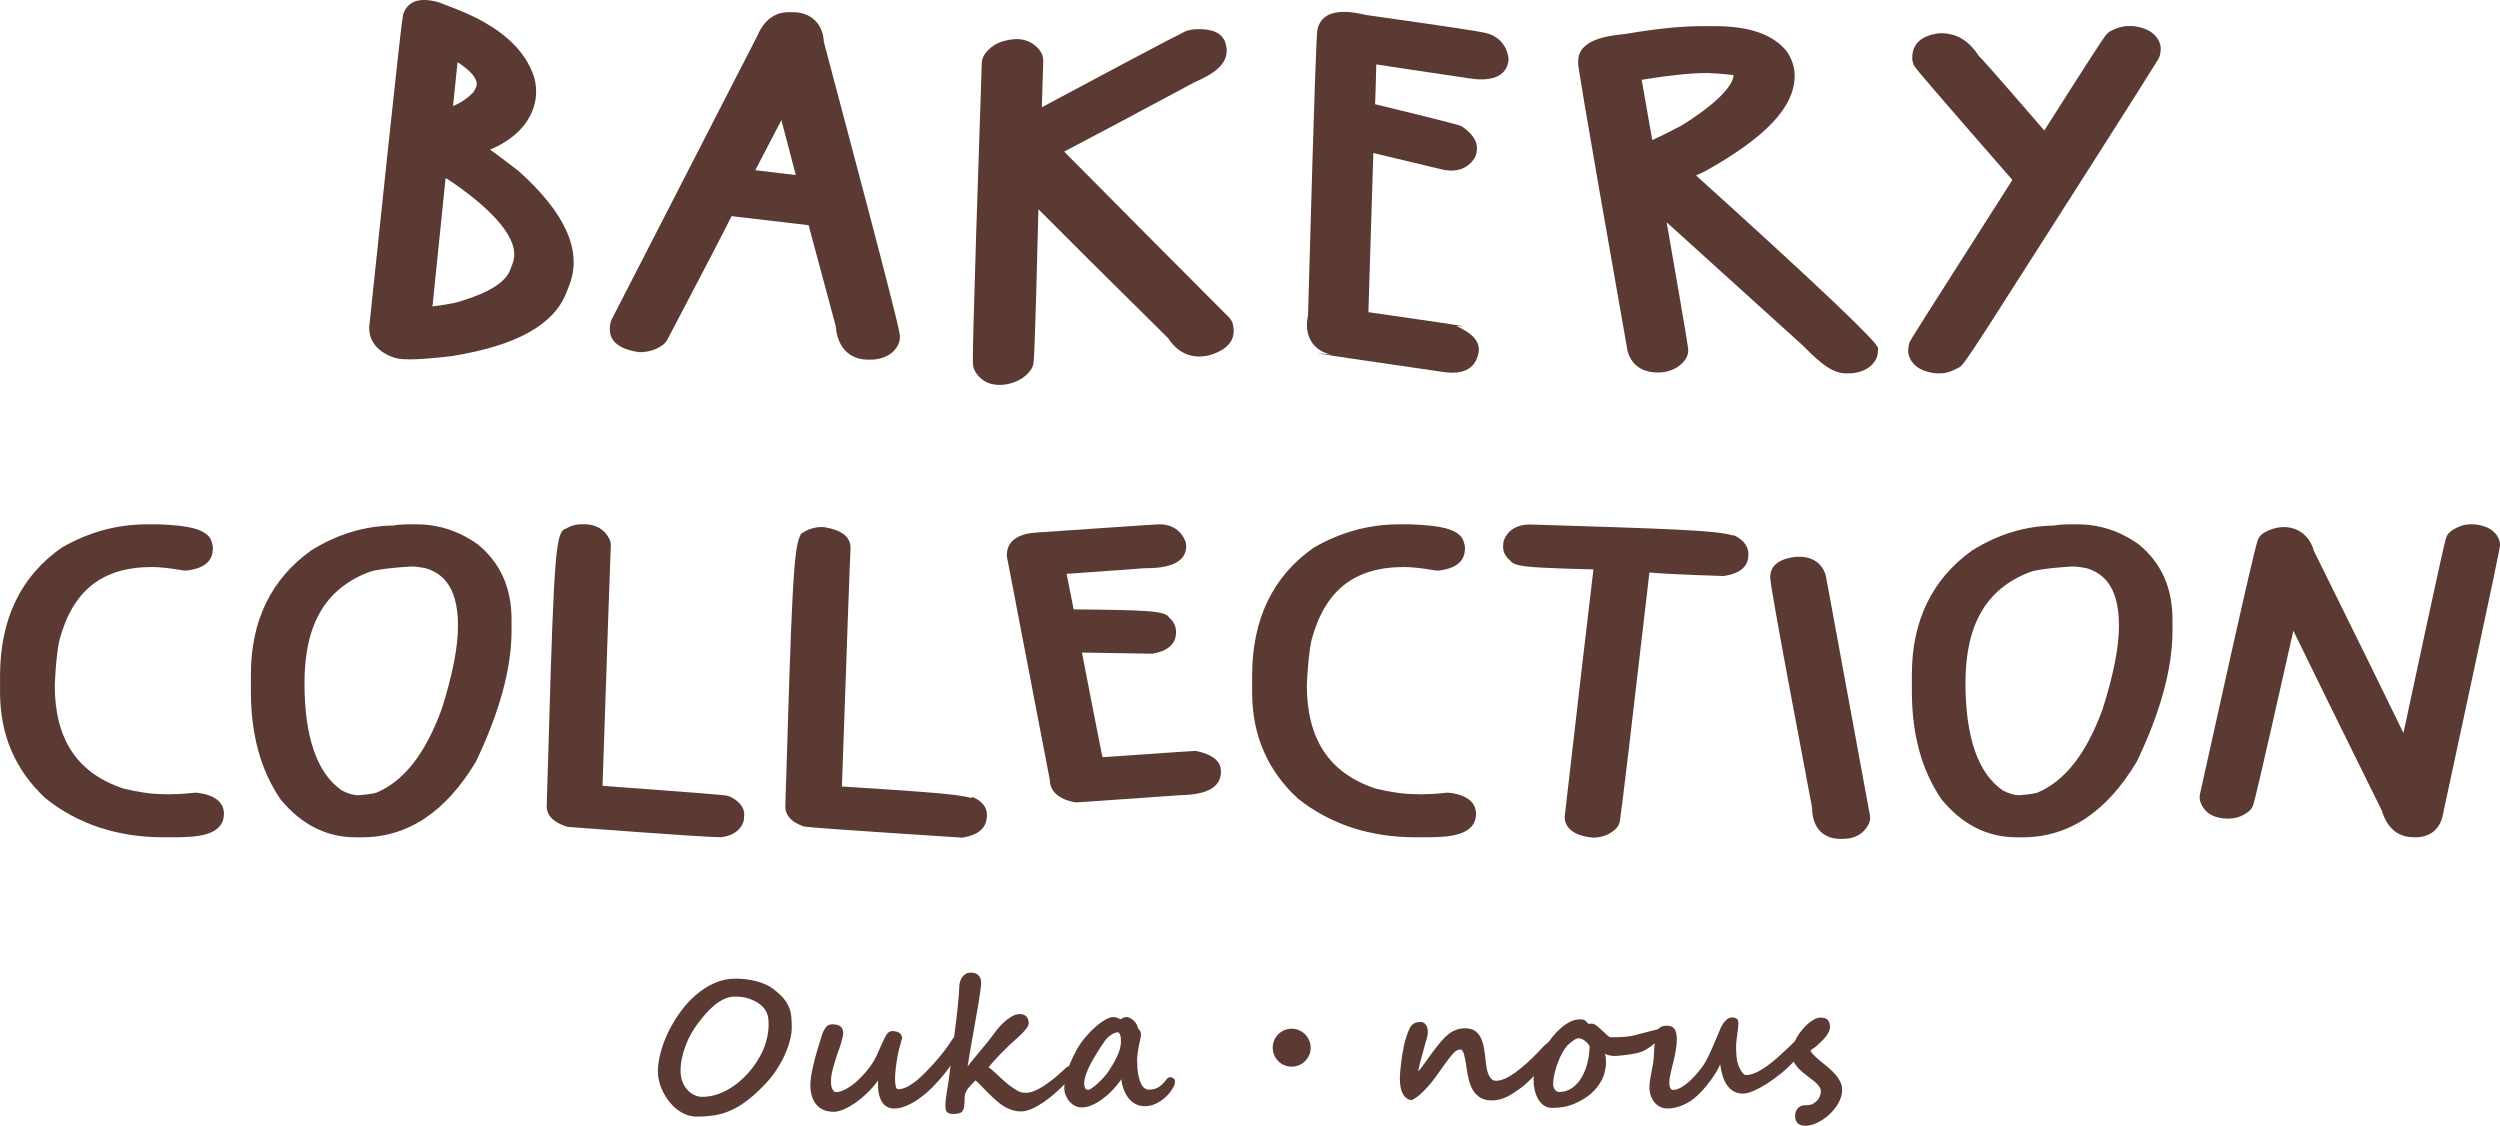
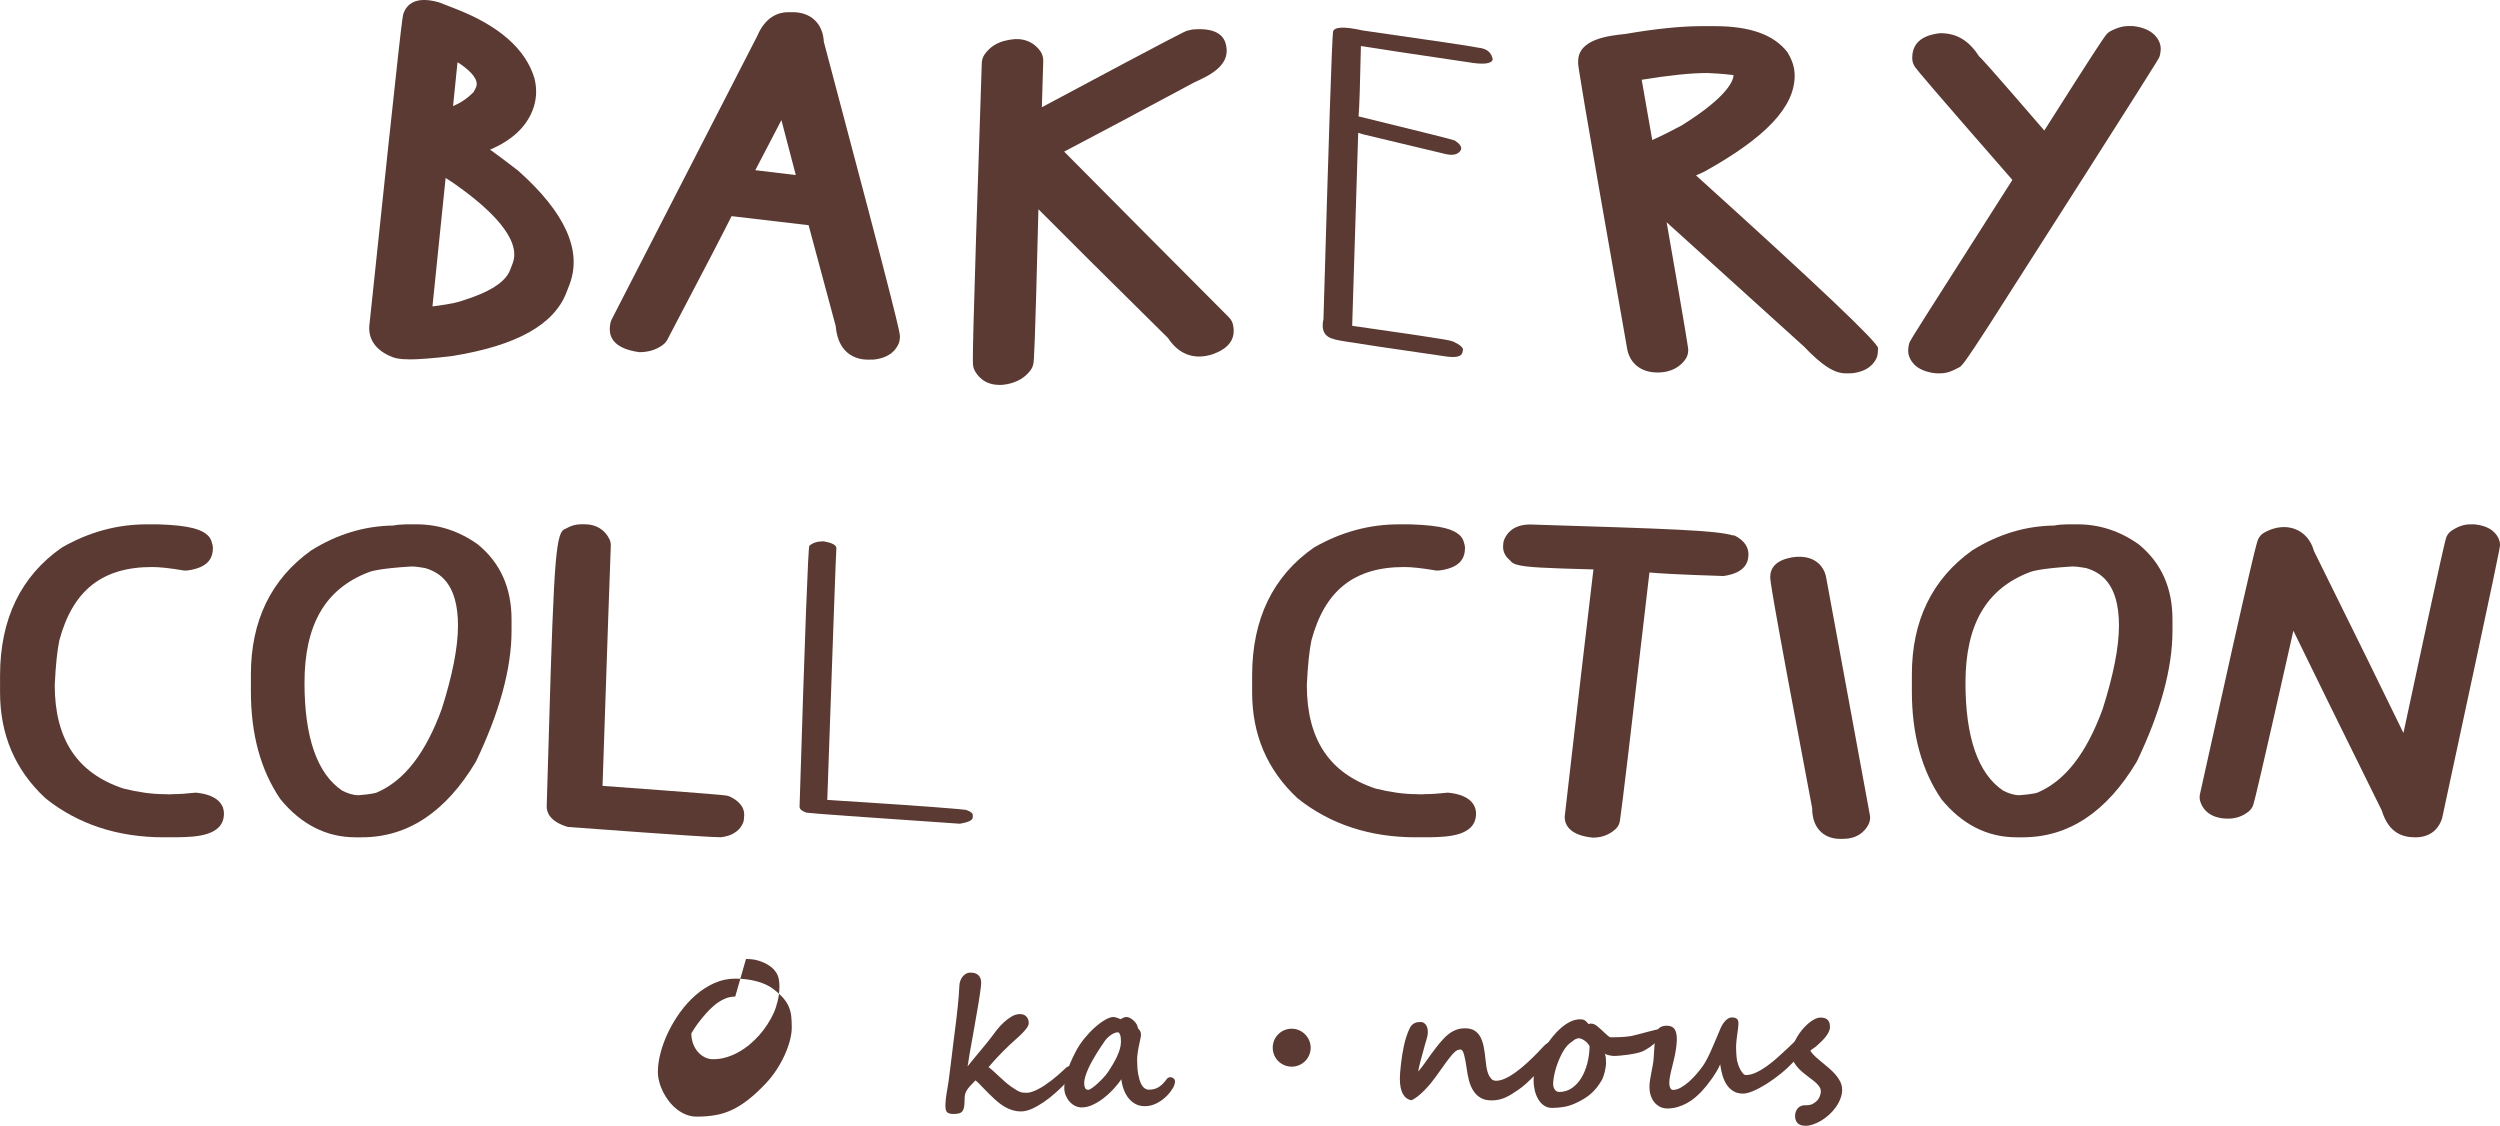
<svg xmlns="http://www.w3.org/2000/svg" viewBox="0 0 480.8 216.5">
  <g fill="#5a3a33">
    <path d="m83.48 3.34 3.05 1.18c7.49 2.91 11.94 6.72 13.35 11.41.34 1.41.25 2.8-.28 4.16-1.46 3.77-5.69 6.33-12.67 7.67 1.65.64 5.27 3.12 10.89 7.46 7.93 7.08 10.89 13.24 8.85 18.48l-.57 1.46c-1.96 5.06-8.47 8.48-19.52 10.28-5.6.67-8.94.8-10.01.39l-.57-.22c-1.5-.58-2.14-1.61-1.9-3.06 4.09-38.93 6.21-58.59 6.37-58.98l.03-.08c.22-.57 1.22-.63 2.99-.16zm1.97 4.17c-.09.24-.67 5.83-1.76 16.78 3.68-.3 6.84-1.75 9.47-4.37.57-.75.98-1.44 1.23-2.07 1.06-2.74-.35-5.43-4.21-8.08-1.07-.69-2.65-1.44-4.72-2.25zm-2.19 21.79-.03.08c-.1.27-1.25 11.26-3.46 32.98 5.38-.52 8.76-1.09 10.17-1.69 6.06-1.82 9.71-4.35 10.96-7.56l.52-1.34c2.06-5.29-1.81-11.43-11.57-18.4-1.34-1.01-3.53-2.36-6.6-4.06z" />
    <path d="m78.74 69.11c-1.89 0-2.69-.22-3.28-.44-3.4-1.33-4.83-3.71-4.37-6.59 6.15-58.59 6.31-59 6.53-59.57.64-1.65 2.26-3.3 6.65-2.1.11.02.21.06.31.1l3.05 1.19c8.37 3.25 13.47 7.75 15.16 13.37.53 2.16.4 4.17-.36 6.13-1.27 3.27-4.01 5.8-8.18 7.58 1.45 1.04 3.23 2.36 5.42 4.06 9.11 8.12 12.36 15.47 9.82 21.98l-.56 1.45c-2.41 6.2-9.57 10.18-21.88 12.19-4.06.49-6.63.66-8.32.66zm6.96-34.88c-.4 3.89-1.17 11.33-2.53 24.7 4.03-.51 5.25-.92 5.57-1.05 5.34-1.62 8.45-3.62 9.33-5.87l.52-1.35c1.84-4.74-4.69-10.68-10.5-14.83-.62-.46-1.41-1-2.4-1.61zm-4.66-8.47c-.06.56-.12 1.13-.18 1.71.25-.33.58-.61.95-.81-.1-.08-.19-.16-.28-.25-.2-.2-.36-.41-.49-.65zm6.95-13.78c-.2 1.83-.47 4.51-.86 8.42 1.43-.59 2.72-1.46 3.9-2.63.22-.34.44-.78.54-1.03.47-1.23-.57-2.73-3.11-4.48-.12-.08-.27-.17-.47-.28z" />
    <path d="m151.6 5.36h.87c1.97 0 2.95 1.03 2.95 3.09 9.76 36.7 14.63 55.47 14.63 56.31v.09c-.26.7-1.03 1.13-2.34 1.27h-.92c-1.83 0-2.83-1.23-3.04-3.69l-5.84-21.95c-.42 0-6.75-.73-19-2.2-.52 1.27-4.93 9.8-13.23 25.59-.72.54-1.64.81-2.73.81-1.77-.25-2.64-.72-2.64-1.4v-.42l28.03-54.58c.83-1.95 1.91-2.92 3.26-2.92zm-10.97 29.92c2.38.23 7.88.88 16.49 1.95-3.89-14.71-5.83-22.23-5.83-22.54-.2 0-.98 1.46-2.34 4.4-5.24 9.92-8.01 15.31-8.32 16.18z" />
    <path d="m166.78 69.16c-1.3 0-5.57-.47-6.06-6.47l-5.21-19.38c-2.15-.24-6.37-.74-14.81-1.74-1.33 2.66-4.51 8.84-12.34 23.73-.21.4-.51.75-.87 1.02-1.25.94-2.78 1.41-4.54 1.41-4.77-.66-5.68-2.77-5.68-4.43 0-.48.11-1.38.34-1.81l28.03-54.58c1.58-3.74 4.12-4.57 5.96-4.57h.87c3.49 0 5.8 2.22 5.97 5.69 14.64 55.06 14.64 56 14.64 56.75 0 .36-.07.81-.19 1.14-.48 1.28-1.7 2.89-4.85 3.23l-1.26.02zm3.26-4.3h.08zm-10.07-26.57c.1.1.2.2.28.3-.06-.22-.12-.44-.18-.67-.03.12-.06.25-.11.37zm-14.72-5.56c2.05.24 4.65.55 7.8.94-1.2-4.55-2.1-7.98-2.77-10.57-2.44 4.64-4.01 7.66-5.02 9.63zm6.04-21.08c.79 0 1.51.3 2.05.79-.28-1.05-.56-2.12-.85-3.21-.07-.25-.1-.52-.1-.78l-.64-.05c-.11.13-.34.42-.61 1.06l-1.28 2.49c.42-.21.88-.31 1.44-.31z" />
    <path d="m194.19 10.73.62-.12c1.22-.24 2.16.09 2.8.97-.28 9.21-.41 13.92-.36 14.14 20.7-11.07 31.39-16.73 32.09-16.98l.61-.12c1.82-.15 2.8.09 2.92.74l.09.46c.14.72-1.37 1.8-4.53 3.25-13.5 7.24-23.1 12.32-28.77 15.26.03.14 11.54 11.74 34.54 34.81l.06.33c.14.72-.66 1.35-2.4 1.89l-.47.09c-1.68.32-3.08-.38-4.21-2.12-17.91-17.78-27.97-27.85-30.16-30.21l-.16.03c-.54 22.91-.9 35-1.08 36.24-.6.78-1.48 1.28-2.65 1.5-1.48.29-2.47-.05-2.97-1.02-.13-.69.44-19.92 1.72-57.69.53-.76 1.32-1.24 2.33-1.44z" />
    <path d="m192.16 74.02c-2.93 0-4.24-1.87-4.71-2.76-.13-.25-.23-.53-.28-.81-.13-.67-.27-1.36 1.65-58.37.02-.59.21-1.15.55-1.63.98-1.41 2.45-2.34 4.24-2.69l.62-.12c2.41-.45 4.5.34 5.83 2.18.39.54.59 1.2.58 1.87-.11 3.72-.2 6.7-.27 8.93 26.72-14.28 27.49-14.56 27.92-14.71.15-.05.9-.21 1.06-.24 4.97-.43 6.18 1.51 6.48 3.16.77 3.87-3.4 5.76-6.16 7.02-10.84 5.82-19.21 10.27-25.01 13.31 6.9 7 24.94 25.09 31.68 31.86.42.42.71.97.82 1.55.34 1.76.11 4.32-4.42 5.71-.11.03-.68.15-.79.17-1.67.31-4.87.31-7.32-3.44-11.85-11.7-20.06-19.87-24.92-24.77-.68 27.76-.87 29.04-.95 29.61-.08.5-.28.98-.59 1.39-1.05 1.39-2.56 2.28-4.49 2.65-.55.11-1.07.15-1.54.15zm2.25-47.22c-.05 1.63-.11 3.22-.16 4.76.42-.69 1.12-1.21 1.96-1.39.38-.07.78-.09 1.16-.04-.59-.72-.64-.92-.69-1.2-.02-.08-.03-.16-.04-.24-.23-.05-.46-.12-.67-.22-.72-.34-1.28-.94-1.56-1.67zm5.24 1.52h.08zm-5.16-16.06h.06c0-.17.01-.33.02-.5l-.37-1.03.3 1.53z" />
    <path d="m284.7 9.22.3.07c1.17.26 1.86.97 2.08 2.12-.2.88-1.78 1.06-4.75.55-10.85-1.6-17.73-2.64-20.6-3.11-.15 7.38-.3 11.89-.45 13.54l.15.03c11.9 2.9 18.01 4.44 18.35 4.6.93.61 1.33 1.17 1.22 1.66l-.04.17c-.5.84-1.46 1.11-2.88.79l-15.82-3.78-1.05-.32-1.16 37.12c21.29 3.03 18.23 2.76 19.44 3.03 1.35.65 1.97 1.2 1.86 1.67l-.09.42c-.18.8-1.24 1.05-3.19.77-23.29-3.36-20.9-3.18-21.46-3.31-1.87-.42-2.57-1.71-2.08-3.89 1.01-34.88 1.61-53.29 1.84-55.24.21-.97 2.12-1.05 5.71-.25 13.76 1.96 21.3 3.09 22.62 3.38z" />
-     <path d="m255.95 68.19c-3.51-.78-5.23-3.73-4.39-7.52 1.27-45.98 1.63-53.54 1.79-54.93 1.03-4.72 6.89-3.42 9.39-2.86 18.2 2.58 21.66 3.17 22.62 3.38l.3.07c2.35.52 3.96 2.17 4.4 4.51.08.41.07.82-.02 1.23-.92 4.14-6.42 3.19-8.23 2.88-7.72-1.13-13.43-1.99-17.12-2.56-.07 3.29-.16 5.84-.23 7.65 15.84 3.87 16.22 4.04 16.62 4.24 3.1 2.01 3.12 4.02 2.89 5.06-.07.32-.23.79-.4 1.07-.56.94-2.29 3.05-6.15 2.2l-13.3-3.18-.95 30.61c26.04 3.71 16.12 2.5 16.98 2.69 3.44 1.56 4.62 3.26 4.17 5.29-.36 1.6-1.53 4.29-6.69 3.53-35.04-5.06-21.34-3.27-21.67-3.35z" />
    <path d="m327.32 8.04h2.42c5.75 0 9.62 1.28 11.6 3.82.51.84.77 1.74.77 2.67 0 4.69-5.29 9.97-15.88 15.85l-5.52 2.5c24.96 22.54 37.44 33.9 37.44 34.07v.59c-.26.68-1.04 1.09-2.34 1.23h-.85c-1.2 0-3.14-1.41-5.85-4.24-22.01-19.94-33.03-29.91-33.08-29.91 3.73 21.41 5.61 32.33 5.61 32.75-.58.82-1.53 1.23-2.88 1.23h-.15c-1.61 0-2.53-.75-2.73-2.24-6.13-34.77-9.24-52.89-9.34-54.33 0-.05.05-.08.15-.08l-.15-.17c0-1.04 2.12-1.79 6.38-2.25 5.76-.98 10.56-1.48 14.41-1.48zm-15.1 4.83 3.19 18.18c2.13-.59 5.28-2 9.43-4.23 7.73-4.8 11.59-8.93 11.59-12.37 0-1.5-.9-2.47-2.73-2.93-.88-.23-2.62-.39-5.22-.5-3.99 0-9.41.62-16.27 1.86z" />
    <path d="m354.96 71.8c-2.19 0-4.53-1.5-8.04-5.17-13.41-12.15-21.56-19.53-26.39-23.88 4.15 23.84 4.15 24.19 4.15 24.63 0 .63-.2 1.24-.56 1.75-.81 1.14-2.39 2.51-5.35 2.51-3.28 0-5.48-1.87-5.89-4.87-9.18-52.07-9.32-53.9-9.37-54.5 0-.11 0-.22 0-.33 0-.05 0-.1 0-.15 0-4.29 5.92-4.93 9.09-5.26 5.83-1 10.71-1.5 14.73-1.5h2.42c6.8 0 11.38 1.63 13.99 4.99 1 1.62 1.41 3.05 1.41 4.53 0 6.02-5.54 11.9-17.44 18.5l-1.53.69q35.01 31.62 35.01 33.22c0 .37-.07 1.34-.2 1.68-.49 1.25-1.72 2.81-4.84 3.15l-1.19.02zm-41.83-38.74c.02.15.05.3.08.45.04-.09.07-.17.11-.25-.07-.07-.13-.13-.19-.2zm2.6-17.72 2.03 11.59c1.57-.69 3.45-1.63 5.63-2.79 9.26-5.76 10-8.88 10-9.7-.75-.06-1.79-.26-5.04-.4-3.11 0-7.37.44-12.62 1.3z" />
    <path d="m409.25 8.04h.94c1.29.14 2.08.57 2.34 1.28v.42c-.32.68-11.16 17.74-32.55 51.19-2.95 4.58-4.61 7.02-4.98 7.33-.68.34-1.25.51-1.71.51h-.94c-1.29-.14-2.07-.56-2.34-1.27v-.43c.31-.62 7.24-11.54 20.79-32.75-12.71-14.55-19.39-22.26-20-23.14v-.42c0-.7.88-1.16 2.64-1.36h.31c1.55 0 3.01 1.04 4.36 3.14.83.79 5.94 6.64 15.33 17.54h.15c8.36-13.22 12.95-20.37 13.78-21.44.78-.39 1.41-.59 1.87-.59z" />
    <path d="m373.29 71.8h-.94c-3.49-.37-4.71-1.97-5.18-3.25-.13-.34-.19-.69-.19-1.06 0-.47.11-1.36.32-1.77.26-.54 1.91-3.21 19.72-31.12-15.57-17.83-18.21-20.99-18.7-21.68-.37-.51-.56-1.12-.56-1.74 0-1.83.7-4.28 5.35-4.8h.06c3.26 0 5.56 1.52 7.49 4.51.14.03 2.16 2.23 12.5 14.21 9.37-14.79 11.25-17.59 11.82-18.32.27-.36.63-.66 1.04-.86 1.24-.62 2.26-.91 3.22-.91h.94c3.64.39 4.79 2.21 5.18 3.26.13.34.19.69.19 1.05 0 .44-.09 1.31-.29 1.71-.19.39-.62 1.29-32.74 51.53-4.68 7.26-5.12 7.63-5.58 8.01-1.72.95-2.72 1.22-3.66 1.22zm20.3-38.69c.08.19.14.38.19.58.13-.21.26-.43.4-.63-.19.03-.38.05-.58.05zm.01-3.03h.07zm16.72-18.93h.08z" />
    <path d="m28.25 103.57h2.1c4.25.13 6.82.59 7.71 1.37l.14.38v.46c0 .58-.84.99-2.52 1.22-2.67-.45-4.82-.68-6.45-.68-10.75 0-17.58 5.37-20.47 16.1-.47 2.19-.8 5.25-.98 9.2 0 11.75 5.02 19.3 15.07 22.63 3.22.82 6.1 1.22 8.63 1.22h.56c.19 0 .37.03.57.07.14-.05.32-.07.55-.07h.43c.98 0 2.42-.1 4.35-.3 1.59.18 2.38.61 2.38 1.3v.38c0 .87-2.01 1.35-6.03 1.45h-2.8c-8.27 0-15.28-2.3-21.04-6.91-5.14-4.78-7.71-10.86-7.71-18.24v-3.21c0-9.97 3.58-17.44 10.73-22.4 4.62-2.64 9.56-3.97 14.79-3.97z" />
    <path d="m31.48 161.03c-8.87 0-16.52-2.53-22.74-7.51-5.85-5.44-8.73-12.25-8.73-20.37v-3.21c0-10.87 4-19.17 11.91-24.65 5.23-3 10.66-4.45 16.35-4.45h2.1c6.56.2 8.45 1.11 9.52 2.06.35.3.6.69.76 1.12.11.3.3 1 .3 1.31 0 1.95-.85 3.84-4.89 4.38-.27.04-.54.04-.82-.01-2.52-.43-4.53-.65-5.99-.65-9.58 0-15.24 4.47-17.83 14.08-.41 1.92-.72 4.86-.89 8.62 0 10.41 4.32 16.96 13.2 19.9 2.8.7 5.47 1.08 7.77 1.08.52 0 .88.02 1.16.04.21-.03.41-.04.52-.04 1.35 0 2.69-.1 4.49-.29 4.93.48 5.4 2.97 5.4 4.02 0 4.35-5.45 4.48-8.7 4.56h-2.87z" />
    <path d="m78.12 103.57h2.03c3.65 0 7.04 1.12 10.17 3.36 3.56 2.93 5.33 7 5.33 12.21v2.18c0 6.85-2.2 14.83-6.59 23.97-5.19 8.68-11.68 13.01-19.49 13.01h-1.2c-4.76 0-8.87-2.11-12.33-6.34-3.36-4.96-5.05-11.29-5.05-19v-3.25c0-9.44 3.48-16.65 10.44-21.63 4.58-2.85 9.44-4.28 14.59-4.28.37-.13 1.08-.2 2.1-.23zm-22.3 27.75c0 11.49 2.81 19.16 8.41 22.97 1.68.92 3.25 1.38 4.7 1.38 2.75-.2 4.39-.51 4.9-.92 5.76-2.39 10.3-8.22 13.68-17.47 2.19-6.87 3.29-12.52 3.29-16.95 0-7.48-2.75-12.05-8.27-13.7-1.36-.28-2.48-.42-3.36-.42-5 .3-8.16.76-9.46 1.38-9.26 3.53-13.88 11.45-13.88 23.74z" />
    <path d="m69.57 161.03h-1.2c-5.6 0-10.46-2.47-14.45-7.34-3.81-5.6-5.67-12.51-5.67-20.73v-3.25c0-10.33 3.9-18.35 11.59-23.85 5.03-3.15 10.31-4.72 15.81-4.79.59-.13 1.35-.2 2.4-.23h2.1c4.21 0 8.16 1.3 11.76 3.87 4.34 3.56 6.47 8.38 6.47 14.43v2.18c0 7.22-2.31 15.68-6.85 25.15-5.81 9.73-13.16 14.56-21.95 14.56zm9.6-52.09c-6.32.39-7.95.96-8.3 1.12-8.35 3.2-12.31 10.12-12.31 21.27 0 10.48 2.43 17.45 7.22 20.71 1.04.55 2.18.9 3.16.9 2.69-.21 3.41-.48 3.49-.51 5.34-2.27 9.44-7.62 12.53-16.09 2.06-6.48 3.12-11.9 3.12-16.01 0-8.23-3.61-10.27-6.33-11.08-.95-.18-1.9-.3-2.58-.3z" />
    <path d="m111.66 103.57h.83c1.08 0 1.83.43 2.24 1.3-.14 3.36-.69 19.63-1.68 48.81 16.5 1.2 25.23 1.87 26.21 2.02.75.4 1.12.74 1.12.99v.46c-.23.64-.93 1.01-2.1 1.14-1.4 0-11.03-.66-28.88-1.99-1.03-.33-1.54-.74-1.54-1.22.98-33.84 1.59-50.76 1.83-50.76.75-.51 1.4-.76 1.97-.76z" />
    <path d="m138.46 161.01c-1.4 0-5.95-.25-29.25-1.97-3.62-1.09-4.07-2.93-4.07-3.95 1.23-42.36 1.48-51.18 3.03-53.01s.02-.03.04-.04c.18-.2.38-.31.6-.37.99-.57 1.93-.84 2.86-.84h.83c2.12 0 3.83 1.04 4.7 2.85.2.41.29.85.27 1.3-.14 3.26-.66 18.64-1.59 46.16 19.73 1.44 23.12 1.75 23.82 1.86.3.05.6.15.88.3.7.38 2.55 1.38 2.55 3.4 0 .32-.06 1.1-.17 1.41-.43 1.15-1.53 2.6-4.37 2.91h-.13z" />
    <path d="m158.11 104.11h.28c1.63.28 2.46.72 2.46 1.3-.1 1.38-.67 17.52-1.75 48.43 17.9 1.14 26.86 1.8 26.86 1.98.75.28 1.12.59 1.12.92v.46c0 .53-.82.94-2.46 1.22-18.74-1.27-28.58-1.98-29.51-2.13-.89-.3-1.34-.68-1.34-1.14 1.03-33.45 1.66-50.19 1.89-50.19.66-.56 1.47-.84 2.46-.84z" />
-     <path d="m185.07 161.1c-25.57-1.66-29.68-2.01-30.42-2.14-3.21-1.06-3.62-2.86-3.62-3.84 1.23-40.33 1.53-49.93 2.93-52.21l-.06-.07c.1-.08.19-.16.29-.24.13-.13.27-.22.41-.28 1.02-.63 2.19-.96 3.51-.96h.28c3.6.58 5.19 1.93 5.19 4.03-.1 1.56-.74 19.35-1.66 45.87 15.78 1.01 22.25 1.45 24.91 2.21l.09-.22c2.51.95 2.89 2.58 2.89 3.48 0 2.52-1.59 3.84-4.73 4.37z" />
-     <path d="m223.08 103.57c1.12 0 1.89.49 2.31 1.45 0 1.01-1.83 1.53-5.47 1.53-.33.05-6.33.48-18.01 1.3 0 .35.77 4.37 2.31 12.06 12.11.13 18.16.31 18.16.53.71.33 1.05.69 1.05 1.07v.3c0 .53-.77.94-2.31 1.22-9.4-.2-14.84-.3-16.34-.3v.08c3.09 16.16 4.76 24.73 5.05 25.72 12.94-.91 19.67-1.37 20.19-1.37 1.35.33 2.03.74 2.03 1.22v.38c0 .84-1.77 1.32-5.33 1.45-12.8.91-19.45 1.37-19.91 1.37-1.44-.28-2.17-.79-2.17-1.53l-8.34-43.66c0-.74 1.28-1.17 3.85-1.3 14.63-1.02 22.26-1.53 22.93-1.53z" />
-     <path d="m206.81 154.31c-4.47-.81-4.9-3.25-4.9-4.26l-8.29-43.14c-.05-4.22 4.64-4.45 6.41-4.54 21.94-1.53 22.76-1.53 23.06-1.53 2.21 0 3.97 1.13 4.82 3.1.15.34.22.71.22 1.08 0 4.26-5.96 4.26-8.2 4.26.16 0-.17.05-14.8 1.08.27 1.41.69 3.57 1.35 6.83 14.35.15 17.66.26 18.42 1.63 1.08.95 1.28 2.03 1.28 2.69 0 2.35-1.53 3.67-4.55 4.21-6.26-.1-10.73-.18-13.55-.22 1.12 5.77 3.04 15.72 3.94 20.13 15.85-1.12 17.65-1.21 18.03-1.21 3.38.75 4.76 2.06 4.76 3.96 0 4.28-5.38 4.47-7.96 4.56-19.24 1.37-19.72 1.37-20.01 1.37zm-4.9-32.93.25 1.29c.05-.25.12-.49.22-.73-.18-.16-.34-.35-.48-.56z" />
    <path d="m269.06 103.57h2.1c4.25.13 6.82.59 7.71 1.37l.14.38v.46c0 .58-.84.99-2.52 1.22-2.67-.45-4.82-.68-6.45-.68-10.75 0-17.58 5.37-20.47 16.1-.47 2.19-.8 5.25-.98 9.2 0 11.75 5.02 19.3 15.07 22.63 3.22.82 6.1 1.22 8.63 1.22h.56c.19 0 .37.03.57.07.14-.05.32-.07.55-.07h.43c.98 0 2.42-.1 4.35-.3 1.59.18 2.38.61 2.38 1.3v.38c0 .87-2.01 1.35-6.03 1.45h-2.8c-8.27 0-15.28-2.3-21.04-6.91-5.14-4.78-7.71-10.86-7.71-18.24v-3.21c0-9.97 3.58-17.44 10.73-22.4 4.62-2.64 9.56-3.97 14.79-3.97z" />
    <path d="m272.28 161.03c-8.87 0-16.52-2.53-22.74-7.51-5.85-5.44-8.73-12.25-8.73-20.37v-3.21c0-10.87 4-19.17 11.91-24.65 5.23-3 10.66-4.45 16.35-4.45h2.1c6.56.2 8.45 1.11 9.52 2.06.35.3.6.69.76 1.12.11.3.3 1 .3 1.31 0 1.95-.85 3.84-4.89 4.38-.28.04-.54.04-.82-.01-2.51-.43-4.53-.65-5.99-.65-9.58 0-15.24 4.47-17.83 14.08-.41 1.92-.71 4.86-.89 8.62 0 10.41 4.32 16.96 13.2 19.9 2.8.7 5.47 1.08 7.77 1.08.52 0 .88.02 1.16.04.21-.03.41-.04.52-.04 1.35 0 2.69-.1 4.49-.29 4.93.48 5.4 2.97 5.4 4.02 0 4.35-5.45 4.48-8.7 4.56h-2.87z" />
    <path d="m294.26 103.61c34.39 1.07 38 1.66 38 1.79.84.38 1.26.79 1.26 1.22v.23c0 .58-.81.99-2.46 1.22-17.24-.61-13.56-.92-16.12-.92-.1.1-.15.18-.15.23-3.6 31.03-5.59 47.72-5.96 50.07-.65.61-1.46.91-2.45.91h-.15c-1.72-.18-2.58-.61-2.58-1.3 3.74-32.39 5.7-49.12 5.88-50.22-11.07-.28-16.61-.51-16.61-.69-.75-.41-1.12-.74-1.12-.99v-.3c.28-.84 1.1-1.26 2.46-1.26z" />
    <path d="m306.39 161.1c-4.81-.46-5.47-2.72-5.47-4.03 2.11-18.4 4.57-39.66 5.53-47.56-9.02-.24-13.04-.38-14.83-.94s-.03 0-.04-.02c-.59-.19-.93-.43-1.12-.73-.7-.57-1.39-1.42-1.39-2.65 0-.29.05-.89.14-1.17.31-.94 1.43-3.13 5.05-3.13h.09c26.7.83 35.86 1.12 39.01 2.13l.04-.09c2.37 1.08 2.86 2.61 2.86 3.71 0 1.71-.83 3.6-4.81 4.16-9.06-.29-12.58-.52-14.23-.68-3.46 29.9-5.31 45.45-5.68 47.78-.09.6-.39 1.15-.83 1.56-1.16 1.08-2.65 1.65-4.31 1.65zm28.6-55.7h.07z" />
    <path d="m345.65 109.83h.42c1.45 0 2.26.59 2.46 1.76l8.41 45.72c-.43.86-1.2 1.3-2.32 1.3h-.77c-1.73 0-2.59-1.07-2.59-3.2-5.38-28.55-8.06-43.35-8.06-44.42 0-.59.81-.97 2.46-1.15z" />
    <path d="m354.61 161.33h-.77c-2.57 0-5.33-1.56-5.33-5.94-8.06-42.51-8.06-43.8-8.06-44.42 0-1.52.85-3.42 4.89-3.87.1-.01.2-.02.3-.02h.42c3.31 0 4.83 2.09 5.16 4.05l8.4 45.66c.11.58.02 1.18-.24 1.71-.89 1.79-2.63 2.82-4.77 2.82z" />
    <path d="m397.57 103.57h2.03c3.65 0 7.04 1.12 10.17 3.36 3.56 2.93 5.33 7 5.33 12.21v2.18c0 6.85-2.2 14.83-6.59 23.97-5.19 8.68-11.68 13.01-19.49 13.01h-1.2c-4.76 0-8.87-2.11-12.33-6.34-3.36-4.96-5.05-11.29-5.05-19v-3.25c0-9.44 3.48-16.65 10.44-21.63 4.58-2.85 9.44-4.28 14.59-4.28.37-.13 1.08-.2 2.1-.23zm-22.3 27.75c0 11.49 2.81 19.16 8.41 22.97 1.68.92 3.25 1.38 4.7 1.38 2.76-.2 4.39-.51 4.9-.92 5.76-2.39 10.3-8.22 13.68-17.47 2.19-6.87 3.29-12.52 3.29-16.95 0-7.48-2.76-12.05-8.28-13.7-1.36-.28-2.48-.42-3.36-.42-5 .3-8.16.76-9.46 1.38-9.26 3.53-13.88 11.45-13.88 23.74z" />
    <path d="m389.01 161.03h-1.2c-5.61 0-10.47-2.47-14.45-7.34-3.81-5.6-5.67-12.51-5.67-20.73v-3.25c0-10.33 3.9-18.35 11.59-23.85 5.04-3.15 10.3-4.72 15.81-4.79.6-.13 1.35-.2 2.39-.23h2.1c4.21 0 8.17 1.3 11.76 3.87 4.35 3.56 6.47 8.38 6.47 14.43v2.18c0 7.22-2.31 15.68-6.86 25.15-5.81 9.73-13.15 14.56-21.95 14.56zm9.6-52.09c-6.31.39-7.94.96-8.3 1.12-8.35 3.2-12.31 10.12-12.31 21.27 0 10.48 2.42 17.45 7.22 20.71 1.04.55 2.18.9 3.16.9 2.69-.21 3.42-.48 3.48-.51 5.35-2.27 9.44-7.62 12.53-16.09 2.06-6.48 3.13-11.9 3.13-16.01 0-8.23-3.61-10.27-6.33-11.08-.95-.18-1.89-.3-2.57-.3z" />
    <path d="m475.06 103.57h.83c1.22.13 1.94.52 2.18 1.18v.08c0 .36-3.69 17.68-11.07 51.97-.33.99-1.17 1.49-2.53 1.49h-.63c-1.45 0-2.5-1.07-3.15-3.2-12.01-24.37-18.84-38.33-20.48-41.87h-.14c-5.79 25.83-8.9 39.4-9.32 40.72-.65.51-1.4.76-2.24.76h-.42c-1.27 0-2.04-.47-2.32-1.41 6.96-31.52 10.63-47.68 11.01-48.47.84-.48 1.66-.73 2.46-.73 1.63 0 2.68.86 3.15 2.6 12.11 24.55 19.02 38.71 20.75 42.48h.15c6.3-29.51 9.56-44.46 9.74-44.84.75-.51 1.43-.76 2.04-.76z" />
    <path d="m464.46 161.03c-2.2 0-5.03-.67-6.39-5.14-7.81-15.78-13.57-27.51-17.01-34.59-6.32 28.12-7.44 32.64-7.71 33.48-.17.52-.49.97-.92 1.31-1.13.9-2.46 1.35-3.93 1.35-2.88 0-4.73-1.26-5.36-3.37-.13-.44-.14-.91-.04-1.36 10.51-47.56 10.94-48.49 11.21-49.05.24-.51.63-.93 1.11-1.21 4.18-2.38 8.47-.69 9.6 3.53 7.87 15.89 13.71 27.77 17.21 34.99 7.9-36.94 8.11-37.4 8.32-37.81.2-.44.52-.82.93-1.09 1.21-.82 2.41-1.23 3.58-1.23h.83c3.36.34 4.41 2.03 4.75 3.01.11.29.16.6.16.91 0 .58 0 .88-11.14 52.63-.42 1.3-1.59 3.65-5.2 3.65zm-2.44-9.4c.36.74.74 1.49 1.11 2.25.48 1.46.79 1.71.79 1.72 0 0 .29-.03.53-.05.3-1.36.64-2.97 1.04-4.78-.74 1.03-2.24 1.41-3.47.85zm-34.19.32.34.24c-.11-.12-.25-.21-.34-.24zm35.44-2.77h.06zm-24.26-42.3c-.2.81-.54 2.24-1.1 4.65.77-.96 2.23-1.31 3.43-.75-.46-.94-.94-1.9-1.42-2.88l-.43-1.05c-.16 0-.34 0-.48.02zm37.06-.5h.06z" />
-     <path d="m152.27 197.65c0 .73-.12 1.54-.35 2.44-.24.9-.57 1.83-1 2.79s-.96 1.91-1.57 2.85-1.3 1.81-2.06 2.62c-1.19 1.26-2.31 2.3-3.36 3.12-1.05.83-2.1 1.48-3.13 1.97-1.04.49-2.11.83-3.21 1.02s-2.31.29-3.61.29c-.69 0-1.36-.13-2-.38s-1.24-.59-1.78-1.02c-.55-.43-1.05-.93-1.51-1.51s-.84-1.18-1.16-1.82c-.32-.63-.57-1.29-.74-1.96-.18-.67-.27-1.32-.27-1.94 0-1.1.17-2.3.51-3.61s.83-2.63 1.46-3.96c.64-1.33 1.4-2.61 2.29-3.85.9-1.24 1.89-2.34 3-3.31 1.1-.96 2.3-1.74 3.58-2.31 1.29-.58 2.64-.87 4.04-.87.73 0 1.44.04 2.14.13s1.36.22 1.98.38c.62.17 1.2.37 1.74.62.54.24 1.01.52 1.41.83.83.62 1.49 1.22 1.97 1.78s.84 1.13 1.08 1.71.39 1.2.46 1.84c.06.64.09 1.35.09 2.14zm-10.87-5.99c-.73 0-1.42.15-2.08.45s-1.28.69-1.88 1.18c-.59.49-1.16 1.05-1.7 1.66-.54.62-1.05 1.24-1.53 1.88-.43.57-.84 1.2-1.25 1.91s-.76 1.46-1.07 2.26-.55 1.62-.73 2.46-.28 1.68-.28 2.51c0 .74.12 1.41.35 2.03.24.61.55 1.13.94 1.57.39.43.84.77 1.33 1.01.5.24 1.01.36 1.54.36.87 0 1.71-.12 2.53-.36s1.61-.57 2.36-.99c.76-.42 1.48-.92 2.16-1.48.68-.57 1.31-1.18 1.88-1.83s1.08-1.33 1.54-2.04.85-1.41 1.17-2.1c.31-.68.58-1.47.8-2.37s.34-1.81.34-2.74c0-.38-.02-.75-.06-1.11s-.12-.71-.25-1.04c-.11-.31-.31-.66-.62-1.03s-.72-.72-1.24-1.05c-.51-.32-1.13-.59-1.83-.81s-1.52-.33-2.43-.33z" />
-     <path d="m184.96 199.97c0 .16-.02.35-.06.55-.04.21-.09.41-.15.61s-.11.38-.17.54-.11.28-.15.35c-.14.41-.34.85-.62 1.34-.27.49-.59.99-.94 1.51-.36.51-.74 1.03-1.16 1.55s-.83 1.01-1.25 1.48-.83.9-1.23 1.3-.76.73-1.08 1.01c-.42.35-.87.7-1.35 1.05s-.99.67-1.53.96-1.09.52-1.65.7c-.57.18-1.13.27-1.7.27-.49 0-.93-.11-1.33-.33-.41-.22-.74-.55-1.01-1.01-.27-.45-.47-1.01-.6-1.69s-.16-1.47-.09-2.38c-.64.88-1.34 1.69-2.11 2.43s-1.55 1.38-2.32 1.91-1.51.95-2.23 1.25c-.71.3-1.32.45-1.84.45-1.47 0-2.59-.45-3.37-1.36s-1.17-2.18-1.17-3.83c0-.35.03-.77.09-1.27s.16-1.05.28-1.64.27-1.21.43-1.86c.17-.65.35-1.3.55-1.95.03-.1.1-.33.21-.68.1-.35.22-.72.34-1.12s.24-.77.36-1.12c.11-.35.2-.57.26-.68.2-.4.42-.72.66-.96.25-.24.61-.35 1.08-.35.65 0 1.15.13 1.51.39s.55.71.55 1.36c0 .16-.04.41-.12.75s-.18.7-.29 1.09c-.12.39-.24.76-.36 1.12-.13.36-.23.64-.31.83-.35 1.06-.65 2.04-.9 2.95s-.38 1.75-.38 2.52c0 .68.1 1.19.31 1.52.21.34.4.5.57.5.45 0 .92-.1 1.4-.3s.97-.47 1.46-.8.97-.72 1.43-1.16.9-.89 1.31-1.35.78-.92 1.11-1.39c.33-.46.6-.88.8-1.26.15-.28.28-.54.4-.78.11-.24.23-.5.35-.77.11-.27.24-.57.39-.89s.32-.71.53-1.16c.12-.24.23-.48.34-.7s.23-.42.36-.6c.13-.17.28-.31.44-.42.16-.1.35-.15.55-.15.23 0 .46.02.69.06.22.04.43.11.61.22s.34.25.45.43.17.41.17.68c-.14.51-.26.94-.36 1.3s-.19.73-.29 1.13-.17.73-.22 1.02c-.06.32-.12.68-.17 1.08-.06.4-.11.79-.16 1.19-.05.39-.08.76-.11 1.12-.03.35-.04.64-.04.87 0 .59.04 1.08.13 1.48s.23.6.42.6c.62 0 1.27-.18 1.95-.55.67-.37 1.38-.87 2.1-1.51.44-.38.95-.87 1.52-1.46s1.16-1.23 1.75-1.9 1.15-1.36 1.7-2.07c.54-.7 1-1.37 1.37-1.99.16-.27.36-.49.6-.68s.49-.29.75-.29c.03 0 .08 0 .15.03.06.02.13.06.19.13s.11.16.15.29.06.29.06.49z" />
+     <path d="m152.27 197.65c0 .73-.12 1.54-.35 2.44-.24.9-.57 1.83-1 2.79s-.96 1.91-1.57 2.85-1.3 1.81-2.06 2.62c-1.19 1.26-2.31 2.3-3.36 3.12-1.05.83-2.1 1.48-3.13 1.97-1.04.49-2.11.83-3.21 1.02s-2.31.29-3.61.29c-.69 0-1.36-.13-2-.38s-1.24-.59-1.78-1.02c-.55-.43-1.05-.93-1.51-1.51s-.84-1.18-1.16-1.82c-.32-.63-.57-1.29-.74-1.96-.18-.67-.27-1.32-.27-1.94 0-1.1.17-2.3.51-3.61s.83-2.63 1.46-3.96c.64-1.33 1.4-2.61 2.29-3.85.9-1.24 1.89-2.34 3-3.31 1.1-.96 2.3-1.74 3.58-2.31 1.29-.58 2.64-.87 4.04-.87.73 0 1.44.04 2.14.13s1.36.22 1.98.38c.62.17 1.2.37 1.74.62.54.24 1.01.52 1.41.83.83.62 1.49 1.22 1.97 1.78s.84 1.13 1.08 1.71.39 1.2.46 1.84c.06.64.09 1.35.09 2.14zm-10.87-5.99c-.73 0-1.42.15-2.08.45s-1.28.69-1.88 1.18c-.59.49-1.16 1.05-1.7 1.66-.54.62-1.05 1.24-1.53 1.88-.43.57-.84 1.2-1.25 1.91c0 .74.12 1.41.35 2.03.24.61.55 1.13.94 1.57.39.43.84.77 1.33 1.01.5.24 1.01.36 1.54.36.87 0 1.71-.12 2.53-.36s1.61-.57 2.36-.99c.76-.42 1.48-.92 2.16-1.48.68-.57 1.31-1.18 1.88-1.83s1.08-1.33 1.54-2.04.85-1.41 1.17-2.1c.31-.68.58-1.47.8-2.37s.34-1.81.34-2.74c0-.38-.02-.75-.06-1.11s-.12-.71-.25-1.04c-.11-.31-.31-.66-.62-1.03s-.72-.72-1.24-1.05c-.51-.32-1.13-.59-1.83-.81s-1.52-.33-2.43-.33z" />
    <path d="m206.58 206.12c0 .13-.16.4-.48.83s-.76.92-1.3 1.49-1.16 1.16-1.86 1.78-1.43 1.2-2.19 1.72-1.52.96-2.28 1.3-1.46.51-2.12.51c-.52 0-1-.06-1.46-.19-.45-.13-.88-.29-1.29-.5s-.8-.45-1.18-.73-.73-.58-1.08-.89-.69-.64-1.04-.99-.68-.68-1-1.01-.62-.64-.9-.93-.55-.53-.79-.73c-.43.43-.78.79-1.05 1.09s-.48.58-.64.84-.26.52-.32.78-.09.57-.09.94c0 .54-.03.99-.08 1.35s-.15.65-.3.87-.36.37-.64.46-.64.13-1.09.13c-.35 0-.62-.03-.83-.1-.21-.06-.37-.16-.48-.3s-.18-.32-.22-.54-.05-.48-.05-.78.02-.63.06-.99.09-.74.15-1.12.12-.75.18-1.12c.06-.36.12-.7.17-1 .01-.06.04-.25.08-.56.04-.32.09-.72.15-1.2.06-.49.13-1.03.21-1.64s.16-1.22.23-1.84.15-1.23.22-1.83c.08-.59.14-1.13.2-1.6s.11-.86.15-1.16.06-.47.06-.5c.09-.7.18-1.42.27-2.16.09-.73.17-1.46.24-2.18.08-.72.14-1.43.2-2.12s.1-1.35.12-1.97c.01-.27.06-.55.16-.84.09-.29.23-.56.41-.8s.4-.44.66-.6.56-.23.91-.23c.47 0 .85.08 1.12.22.27.15.48.33.62.55.14.21.22.43.26.66.03.22.05.41.05.56 0 .2-.02.48-.07.85s-.1.79-.17 1.25c-.06.46-.13.94-.22 1.43-.08.49-.16.95-.23 1.39s-.14.81-.2 1.13-.1.55-.12.68c-.23 1.34-.42 2.41-.56 3.23-.15.81-.26 1.44-.34 1.88-.11.62-.21 1.14-.28 1.56-.07.41-.13.78-.17 1.08-.05.31-.09.58-.12.81-.03.24-.08.49-.14.75.37-.47.76-.96 1.19-1.47.42-.51.84-1.01 1.25-1.51.42-.5.81-.99 1.2-1.45.38-.46.71-.88.99-1.26.27-.37.59-.81.99-1.31.39-.5.83-.98 1.31-1.43s.99-.83 1.52-1.15c.54-.32 1.08-.48 1.62-.48.34 0 .61.06.83.17s.39.26.52.43.22.36.27.56.08.39.08.56c0 .29-.13.61-.39.97s-.58.72-.96 1.1-.78.75-1.21 1.12-.81.72-1.14 1.04c-.87.83-1.62 1.59-2.26 2.27s-1.23 1.34-1.77 1.99c.3.21.62.47.97.8.35.32.71.66 1.08 1 .37.35.76.69 1.15 1.04s.78.65 1.16.92c.41.28.74.49 1 .65s.49.27.7.35.41.12.61.14.42.03.67.03c.32 0 .69-.07 1.08-.21.4-.14.81-.32 1.23-.55s.85-.49 1.28-.78.85-.59 1.25-.9.77-.62 1.12-.92.65-.57.9-.81c.3-.28.55-.5.74-.68.2-.17.41-.26.64-.26.17 0 .32.05.43.16.11.1.21.22.28.35s.12.25.15.36c.03.12.04.19.04.21z" />
    <path d="m225.98 207.92c0 .21-.04.45-.12.72s-.22.55-.42.82c-.22.37-.51.75-.87 1.13s-.76.74-1.22 1.06-.95.59-1.49.79-1.1.3-1.69.3c-.67 0-1.27-.14-1.78-.41-.52-.28-.97-.66-1.35-1.13-.38-.48-.69-1.03-.92-1.66s-.39-1.29-.47-1.98c-.48.72-1.04 1.4-1.65 2.05-.62.65-1.27 1.23-1.94 1.73-.68.5-1.36.9-2.05 1.2s-1.35.44-1.97.44c-.45 0-.88-.1-1.28-.3-.41-.2-.76-.48-1.06-.82-.31-.35-.55-.74-.74-1.19-.18-.45-.28-.92-.28-1.42 0-.44.04-.9.11-1.39.08-.49.2-1.02.37-1.58s.4-1.18.68-1.85.63-1.4 1.05-2.2c.46-.89 1.02-1.73 1.68-2.54.66-.8 1.33-1.51 2.01-2.11.68-.61 1.34-1.09 1.97-1.45s1.15-.54 1.56-.54c.13 0 .27.02.42.06.16.04.3.09.44.14s.26.1.36.15.17.07.21.07c.01 0 .05-.02.12-.07s.15-.1.26-.15c.1-.05.22-.1.34-.14s.24-.06.37-.06c.2 0 .41.05.63.16s.44.25.65.43.39.38.55.6.27.44.31.66c.03.14.06.23.09.29.02.05.05.1.07.13.15.14.27.29.36.46s.14.4.14.7c0 .14-.04.39-.11.75-.08.36-.16.78-.26 1.24s-.19.94-.26 1.45c-.08.5-.11.96-.11 1.38 0 1.07.07 1.98.2 2.71s.3 1.32.51 1.77.44.77.71.96.53.29.8.29c.7 0 1.31-.14 1.81-.43s.94-.68 1.32-1.18c.1-.13.19-.24.27-.34s.15-.18.22-.25c.08-.07.16-.12.26-.15s.22-.05.36-.05c.17 0 .35.07.54.22.18.15.28.33.28.56zm-10.39-7.43c0-.69-.06-1.19-.18-1.5s-.26-.46-.42-.46c-.21 0-.43.05-.67.15s-.47.22-.68.38c-.22.15-.43.33-.62.51s-.35.36-.48.54c-.23.34-.49.72-.78 1.14-.29.43-.58.88-.88 1.37-.3.48-.59.98-.87 1.49s-.53 1.01-.75 1.5c-.22.5-.4.98-.54 1.44s-.21.88-.21 1.25c0 .39.06.71.17.94.12.24.32.35.62.35.16 0 .41-.11.73-.35.33-.23.69-.52 1.07-.87s.77-.74 1.15-1.15c.38-.42.7-.81.95-1.2.28-.42.55-.86.83-1.33s.53-.95.76-1.44c.23-.48.42-.96.56-1.44.14-.47.22-.92.22-1.33z" />
    <path d="m252.07 201.49c0 2.02-1.63 3.65-3.65 3.65s-3.65-1.63-3.65-3.65 1.63-3.65 3.65-3.65 3.65 1.7 3.65 3.65z" />
    <path d="m298.9 201.18c0 .22-.04.46-.12.72s-.18.52-.3.77-.25.49-.4.72c-.14.22-.28.41-.41.56-.37.46-.78.95-1.24 1.47s-.93 1.03-1.43 1.54-1.01.99-1.52 1.46c-.52.47-1.04.87-1.56 1.22-.4.28-.79.53-1.17.77s-.76.45-1.16.63-.82.33-1.26.43-.93.16-1.46.16c-.87 0-1.58-.17-2.16-.52-.57-.35-1.04-.81-1.39-1.39-.36-.58-.63-1.24-.82-1.98s-.34-1.52-.44-2.33c-.15-1.1-.32-1.97-.5-2.61s-.41-.96-.68-.96c-.23 0-.46.06-.67.16-.22.11-.49.34-.82.7s-.74.88-1.25 1.57c-.5.69-1.16 1.6-1.96 2.74-.28.39-.62.83-1.01 1.32-.4.48-.82.95-1.26 1.39-.44.45-.87.84-1.31 1.18-.43.34-.83.57-1.2.7-1.45-.32-2.18-1.71-2.18-4.17 0-.62.07-1.54.21-2.75.07-.54.15-1.11.23-1.71.09-.6.2-1.2.33-1.81s.29-1.2.48-1.78c.18-.58.4-1.12.64-1.62.14-.28.29-.5.47-.66.17-.16.35-.28.53-.36s.37-.13.56-.16c.2-.02.39-.03.59-.03.17 0 .34.04.5.13s.31.21.43.37c.13.16.23.36.3.59.08.23.11.5.11.8 0 .27-.02.52-.07.76s-.11.49-.19.75-.16.53-.25.82-.18.62-.27.99c-.06.24-.14.55-.25.93s-.22.78-.33 1.19-.21.81-.3 1.2-.15.72-.17.99c.21-.24.45-.55.72-.91s.56-.76.86-1.18.61-.85.92-1.29.62-.85.94-1.25c.4-.51.8-.99 1.2-1.44.39-.45.8-.84 1.24-1.17.43-.33.9-.59 1.41-.78s1.08-.29 1.71-.29c.75 0 1.36.15 1.84.46.47.31.85.73 1.13 1.27s.49 1.19.63 1.93.25 1.55.33 2.43c.05.45.11.91.18 1.39.07.47.19.9.34 1.29s.35.7.59.95.54.37.9.37c.53 0 1.11-.14 1.74-.42s1.29-.67 1.98-1.17 1.4-1.07 2.13-1.73 1.45-1.36 2.18-2.11c.23-.24.45-.48.67-.72.21-.24.42-.45.62-.64s.39-.34.57-.46c.18-.11.37-.17.55-.17.07 0 .15 0 .24.03.09.02.18.05.26.1s.15.12.2.22c.05.09.08.22.08.38z" />
    <path d="m319.8 198.46c0 .22-.07.45-.22.7s-.33.5-.55.74c-.22.25-.48.49-.77.74-.29.24-.58.46-.87.67-.29.2-.56.38-.82.53s-.48.27-.65.35c-.31.13-.71.24-1.2.36-.49.11-1 .2-1.54.28s-1.06.14-1.56.18c-.5.05-.93.07-1.27.07-.08 0-.19 0-.34-.03-.15-.02-.3-.04-.47-.08-.17-.03-.34-.08-.5-.13-.17-.05-.31-.12-.42-.2.13.27.2.56.22.87.02.32.03.63.03.95 0 .22-.02.48-.07.78s-.11.61-.18.92c-.08.31-.16.61-.27.9-.1.29-.21.53-.33.73-.29.5-.6.95-.93 1.37s-.7.8-1.1 1.16-.86.69-1.37 1-1.1.62-1.77.92c-.72.31-1.43.53-2.15.65-.71.12-1.45.18-2.22.18-.57 0-1.07-.15-1.51-.44s-.81-.69-1.11-1.19-.53-1.07-.69-1.71c-.15-.65-.23-1.32-.23-2.03 0-.17.01-.39.04-.65s.07-.52.12-.79.11-.52.17-.78c.06-.25.12-.47.18-.64.16-.48.4-1.04.7-1.66.31-.62.67-1.26 1.08-1.91s.88-1.29 1.39-1.92 1.05-1.19 1.62-1.68 1.17-.89 1.78-1.19c.62-.3 1.24-.45 1.86-.45.27 0 .48.03.64.08s.29.12.4.21c.1.09.2.18.29.29s.18.22.29.32c.08-.02.17-.04.25-.05.09-.01.18-.02.27-.02.36 0 .71.14 1.06.42s.7.58 1.06.92c.16.15.33.3.49.46.17.16.32.29.46.42.14.12.26.22.37.29.11.08.19.11.23.11h.98c.35 0 .71-.02 1.07-.03s.71-.04 1.06-.08c.34-.03.65-.08.93-.12.03-.01.18-.05.45-.11s.59-.14.96-.24c.38-.1.78-.2 1.22-.32.44-.11.85-.22 1.22-.32s.7-.18.97-.24.43-.1.48-.1c.23 0 .41.03.55.09s.21.22.21.48zm-19.98 11.55c.93 0 1.76-.25 2.48-.74.72-.5 1.33-1.16 1.83-1.98.5-.83.88-1.77 1.15-2.82.27-1.06.41-2.14.43-3.26-.08-.17-.2-.35-.36-.54-.16-.18-.33-.35-.53-.49s-.4-.26-.61-.36c-.21-.09-.4-.14-.57-.14-.28 0-.58.11-.9.33s-.62.44-.9.67-.55.53-.82.91-.52.79-.75 1.25-.44.95-.64 1.46-.36 1.02-.5 1.52-.24.99-.32 1.46-.11.9-.11 1.26c0 .19.03.36.09.54.06.17.13.33.23.47s.22.25.35.33c.14.08.29.12.45.12z" />
    <path d="m347.45 199.67c0 .65-.23 1.36-.69 2.14-.45.78-1.05 1.56-1.78 2.35-.73.78-1.55 1.55-2.46 2.29s-1.81 1.39-2.72 1.97c-.91.57-1.76 1.03-2.57 1.38s-1.48.52-2.01.52c-.74 0-1.36-.16-1.88-.48-.51-.32-.94-.74-1.28-1.26s-.61-1.13-.8-1.8c-.2-.68-.34-1.37-.43-2.09-.17.41-.41.87-.69 1.35-.29.48-.6.96-.94 1.44s-.67.92-1.01 1.34-.66.78-.94 1.08c-.41.43-.85.84-1.33 1.24s-1 .75-1.56 1.05c-.55.3-1.14.54-1.76.72s-1.26.27-1.93.27c-.57 0-1.06-.12-1.5-.36-.43-.24-.79-.55-1.08-.93s-.5-.82-.65-1.31-.22-.99-.22-1.48c0-.44.04-.89.11-1.36.08-.47.16-.94.25-1.42s.18-.95.27-1.42.15-.92.18-1.36c.02-.33.05-.69.07-1.07s.05-.76.07-1.15.06-.77.1-1.16.09-.75.15-1.08c.05-.24.11-.47.2-.69s.21-.41.37-.58.37-.3.62-.4.55-.15.91-.15c.73 0 1.24.22 1.53.65s.44 1.09.44 1.97c0 .27-.02.57-.05.92s-.08.71-.14 1.08c-.06.38-.13.75-.2 1.13s-.16.74-.25 1.09c-.2.77-.38 1.53-.55 2.26s-.26 1.39-.26 1.97c0 .37.07.67.2.92.13.24.3.36.49.36.5 0 1.01-.15 1.55-.46s1.06-.69 1.57-1.14c.51-.46.99-.95 1.45-1.49s.85-1.03 1.17-1.48c.3-.42.6-.93.91-1.54s.61-1.25.9-1.93c.29-.67.58-1.34.86-2.01.28-.66.52-1.25.74-1.76.3-.68.65-1.21 1.04-1.58s.77-.55 1.14-.55c.44 0 .76.09.97.26s.31.49.31.95c0 .18-.02.47-.07.85s-.1.78-.16 1.2-.11.83-.15 1.21c-.05.39-.07.68-.07.87v.68c0 .27.01.54.03.82.01.28.03.56.06.82.03.27.06.49.09.67.05.2.12.45.23.76.1.31.23.62.39.91s.33.55.51.76c.19.21.38.32.59.32.6 0 1.24-.16 1.91-.47s1.36-.72 2.07-1.22c.7-.5 1.41-1.07 2.12-1.71.71-.63 1.4-1.27 2.07-1.9.28-.27.55-.53.82-.8s.53-.51.79-.73c.25-.21.49-.39.71-.53s.41-.21.57-.21c.18 0 .33.06.44.17.11.12.17.22.17.31z" />
    <path d="m354.29 209.51c0 .6-.11 1.19-.34 1.78-.22.58-.52 1.13-.89 1.65s-.8 1-1.28 1.44-.99.81-1.51 1.13c-.52.31-1.04.56-1.56.73-.52.18-1 .27-1.46.27-.7 0-1.22-.17-1.54-.51s-.48-.8-.48-1.38c0-.28.04-.54.13-.79s.21-.47.37-.66.36-.34.6-.45.51-.16.81-.16h.31c.23 0 .49-.03.78-.1s.62-.26 1-.57c.34-.28.58-.61.73-.99.16-.39.23-.72.23-1.01 0-.25-.06-.49-.19-.72-.13-.22-.29-.45-.5-.67s-.45-.44-.72-.65-.56-.43-.86-.65c-.39-.3-.79-.62-1.19-.94-.4-.33-.76-.68-1.08-1.06-.32-.37-.58-.77-.78-1.19s-.29-.87-.29-1.36.09-.99.26-1.52.41-1.06.7-1.57c.29-.52.63-1.01 1.01-1.47s.78-.87 1.19-1.23.82-.64 1.24-.85.8-.31 1.16-.31c.59 0 1.04.14 1.34.43.31.29.46.75.46 1.39 0 .3-.08.61-.23.93-.16.32-.35.63-.59.93-.24.31-.5.6-.8.89-.29.29-.58.55-.86.8-.24.22-.47.4-.69.54s-.41.29-.6.45c.12.21.27.42.45.63.19.21.39.42.61.62s.44.4.67.58c.22.18.44.36.63.52.43.35.86.71 1.3 1.09s.84.78 1.2 1.2.66.87.89 1.33c.23.47.35.97.35 1.5z" />
  </g>
</svg>